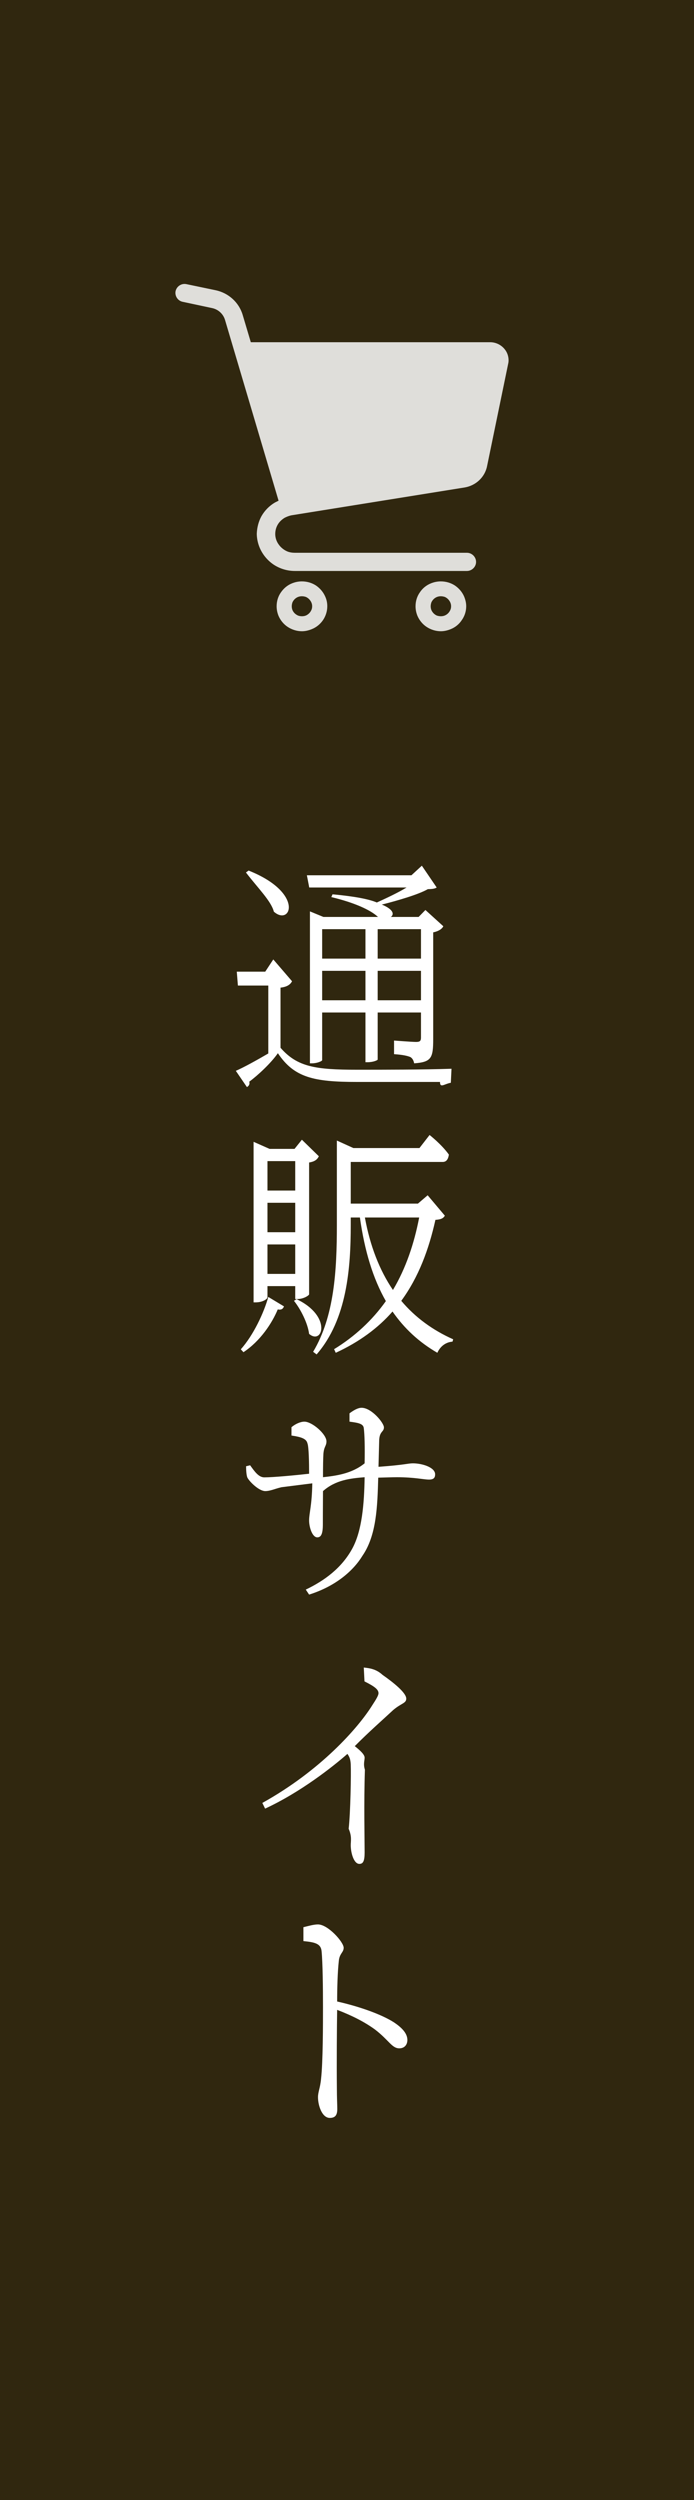
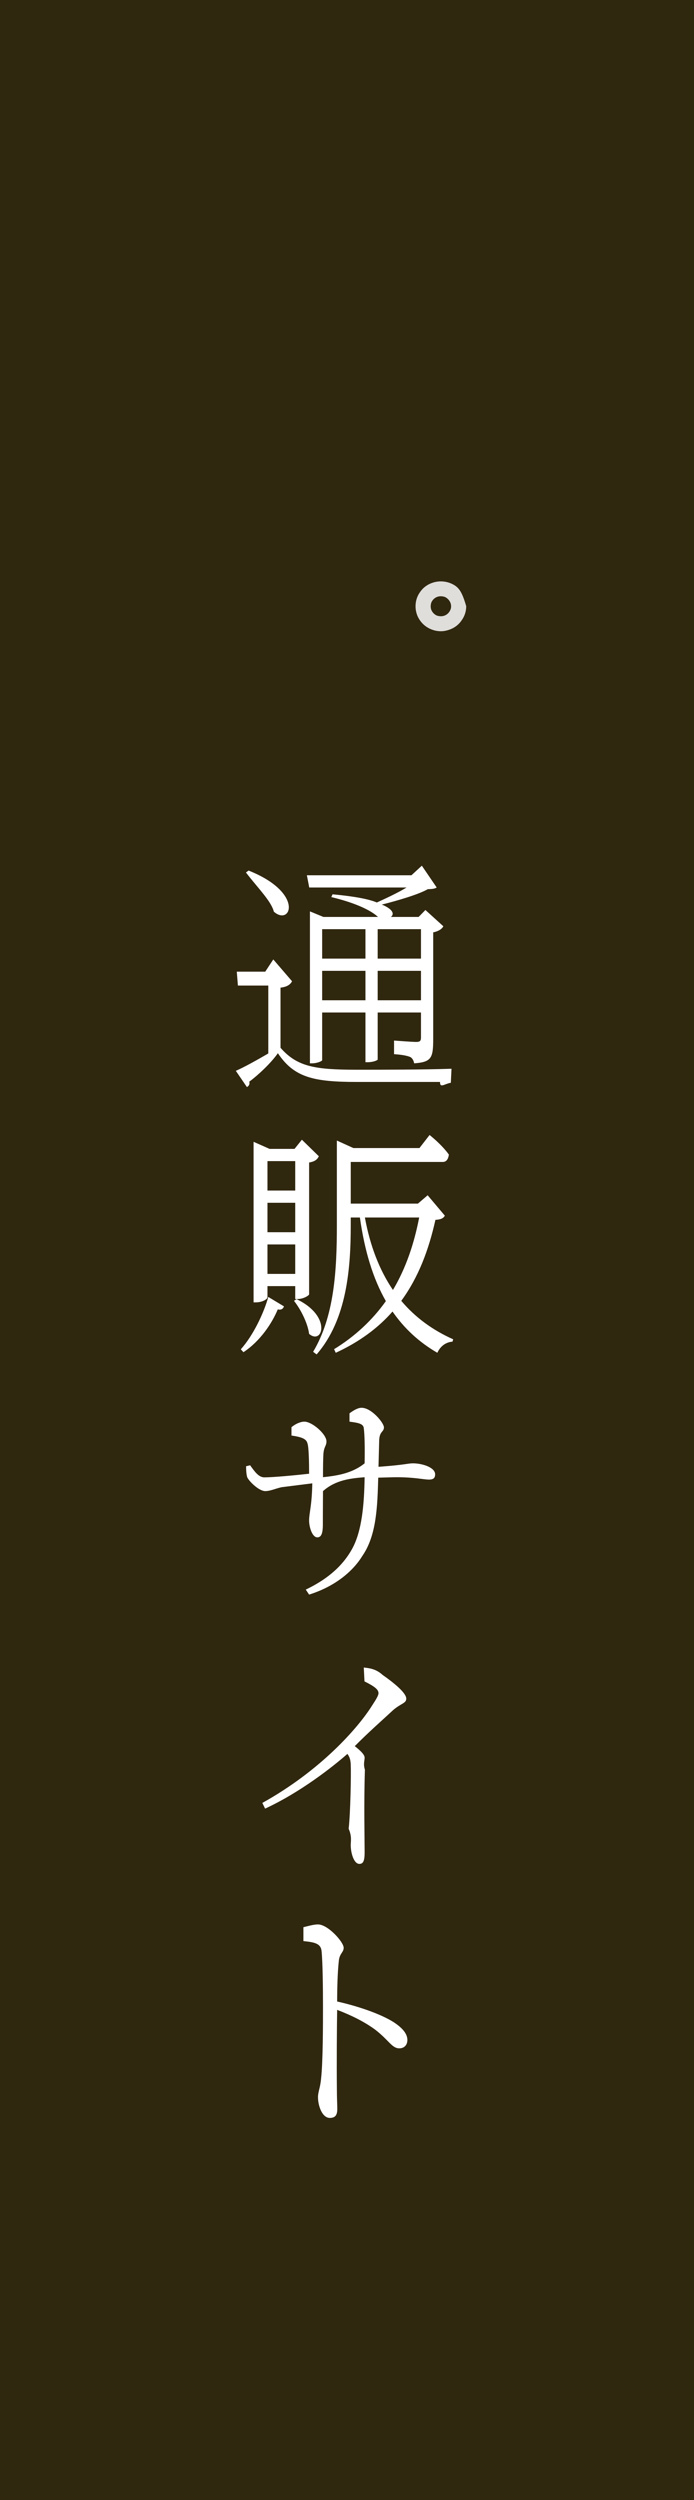
<svg xmlns="http://www.w3.org/2000/svg" version="1.1" id="レイヤー_1" x="0px" y="0px" width="50px" height="180px" viewBox="0 0 50 180" enable-background="new 0 0 50 180" xml:space="preserve">
  <rect fill-rule="evenodd" clip-rule="evenodd" fill="#30270F" width="50" height="180" />
  <g>
-     <path fill="#DFDEDA" d="M36.34,25.12c-0.25-0.3-0.63-0.48-1.02-0.48H18.07l-0.59-1.98c-0.27-0.89-1.01-1.56-1.93-1.76l-2.11-0.44   c-0.36-0.08-0.71,0.15-0.79,0.5c-0.07,0.35,0.16,0.7,0.51,0.77l2.11,0.45c0.45,0.09,0.81,0.42,0.94,0.85l3.86,13.02l-0.26,0.13   c-0.41,0.24-0.74,0.58-0.97,0.98c-0.21,0.38-0.32,0.81-0.34,1.25v0.07c0.01,0.34,0.09,0.68,0.22,0.98   c0.21,0.48,0.55,0.89,0.99,1.19c0.44,0.29,0.97,0.46,1.53,0.46h12.4c0.359,0,0.659-0.3,0.659-0.65c0-0.36-0.3-0.66-0.659-0.66   h-12.4c-0.19,0-0.38-0.03-0.55-0.1c-0.25-0.11-0.47-0.29-0.62-0.51c-0.15-0.21-0.24-0.47-0.24-0.74c0-0.33,0.11-0.62,0.3-0.85   c0.1-0.12,0.22-0.22,0.36-0.31c0.15-0.08,0.32-0.15,0.52-0.19l12.45-2c0.819-0.13,1.47-0.74,1.63-1.53l1.52-7.37   c0.021-0.08,0.031-0.17,0.031-0.26C36.641,25.65,36.54,25.35,36.34,25.12z" />
-     <path fill-rule="evenodd" clip-rule="evenodd" fill="#DFDEDA" d="M22.43,43.93c-0.06,0.13-0.15,0.24-0.27,0.32   c-0.11,0.08-0.25,0.12-0.41,0.12c-0.1,0-0.2-0.02-0.28-0.05c-0.13-0.06-0.25-0.15-0.33-0.27c-0.08-0.11-0.12-0.25-0.12-0.4   c0-0.1,0.02-0.19,0.05-0.28c0.06-0.13,0.15-0.24,0.27-0.32c0.12-0.08,0.26-0.12,0.41-0.12c0.11,0,0.2,0.02,0.29,0.05   c0.13,0.06,0.24,0.15,0.32,0.27c0.08,0.11,0.13,0.25,0.13,0.4C22.49,43.75,22.47,43.85,22.43,43.93z M22.77,42.16   c-0.29-0.19-0.64-0.3-1.02-0.3c-0.25,0-0.49,0.05-0.71,0.14c-0.33,0.13-0.6,0.36-0.8,0.65c-0.2,0.28-0.31,0.63-0.31,1   c0,0.25,0.05,0.48,0.14,0.7c0.14,0.32,0.37,0.6,0.66,0.79s0.65,0.31,1.02,0.31c0.25,0,0.49-0.06,0.71-0.15   c0.33-0.13,0.61-0.36,0.81-0.65c0.19-0.28,0.31-0.63,0.31-1c0-0.25-0.05-0.48-0.15-0.7C23.29,42.63,23.06,42.36,22.77,42.16z" />
-     <path fill-rule="evenodd" clip-rule="evenodd" fill="#DFDEDA" d="M32.439,43.93c-0.06,0.13-0.149,0.24-0.27,0.32   s-0.25,0.12-0.41,0.12c-0.1,0-0.199-0.02-0.289-0.05c-0.131-0.06-0.24-0.15-0.32-0.27c-0.08-0.11-0.121-0.25-0.121-0.4   c0-0.1,0.021-0.19,0.051-0.28c0.061-0.13,0.15-0.24,0.27-0.32c0.121-0.08,0.26-0.12,0.41-0.12c0.1,0,0.2,0.02,0.29,0.05   c0.13,0.06,0.24,0.15,0.32,0.27c0.08,0.11,0.13,0.25,0.13,0.4C32.5,43.75,32.48,43.85,32.439,43.93z M32.779,42.16   c-0.289-0.19-0.639-0.3-1.02-0.3c-0.25,0-0.49,0.05-0.71,0.14c-0.329,0.13-0.61,0.36-0.8,0.65c-0.2,0.28-0.311,0.63-0.311,1   c0,0.25,0.051,0.48,0.141,0.7c0.141,0.32,0.37,0.6,0.66,0.79c0.289,0.19,0.65,0.31,1.02,0.31c0.25,0,0.49-0.06,0.711-0.15   c0.329-0.13,0.609-0.36,0.799-0.65c0.201-0.28,0.32-0.63,0.32-1c0-0.25-0.061-0.48-0.15-0.7C33.3,42.63,33.07,42.36,32.779,42.16z" />
+     <path fill-rule="evenodd" clip-rule="evenodd" fill="#DFDEDA" d="M32.439,43.93c-0.06,0.13-0.149,0.24-0.27,0.32   s-0.25,0.12-0.41,0.12c-0.1,0-0.199-0.02-0.289-0.05c-0.131-0.06-0.24-0.15-0.32-0.27c-0.08-0.11-0.121-0.25-0.121-0.4   c0-0.1,0.021-0.19,0.051-0.28c0.061-0.13,0.15-0.24,0.27-0.32c0.121-0.08,0.26-0.12,0.41-0.12c0.1,0,0.2,0.02,0.29,0.05   c0.13,0.06,0.24,0.15,0.32,0.27c0.08,0.11,0.13,0.25,0.13,0.4C32.5,43.75,32.48,43.85,32.439,43.93z M32.779,42.16   c-0.289-0.19-0.639-0.3-1.02-0.3c-0.25,0-0.49,0.05-0.71,0.14c-0.329,0.13-0.61,0.36-0.8,0.65c-0.2,0.28-0.311,0.63-0.311,1   c0,0.25,0.051,0.48,0.141,0.7c0.141,0.32,0.37,0.6,0.66,0.79c0.289,0.19,0.65,0.31,1.02,0.31c0.25,0,0.49-0.06,0.711-0.15   c0.329-0.13,0.609-0.36,0.799-0.65c0.201-0.28,0.32-0.63,0.32-1C33.3,42.63,33.07,42.36,32.779,42.16z" />
  </g>
  <g>
    <path fill-rule="evenodd" clip-rule="evenodd" fill="#FFFFFF" d="M20.21,71.11c0.46-0.05,0.71-0.22,0.83-0.46l-1.35-1.57   l-0.58,0.88h-2.05l0.08,1h2.19v4.89c-0.86,0.5-1.78,1.01-2.34,1.25l0.8,1.17c0.13-0.08,0.22-0.19,0.17-0.39   c0.61-0.45,1.56-1.33,2.06-2.05c1.17,1.75,2.57,2.07,5.7,2.07h5.98c0,0.47,0.31,0.14,0.78,0.06l0.049-1.01   c-2.069,0.07-4.789,0.07-6.829,0.07c-2.96,0-4.29-0.2-5.49-1.58V71.11z M17.72,62.82c0.85,1.11,1.82,2.06,2.01,2.82   c1.22,1.08,2.23-1.35-1.82-2.96L17.72,62.82z M29.29,63.9c-0.601,0.37-1.46,0.77-2.14,1.08c-0.561-0.24-1.581-0.44-3.19-0.59   l-0.09,0.2C25.58,65,26.7,65.53,27.21,66l0.03,0.02H23.3l-0.97-0.4v10.94h0.14c0.38,0,0.74-0.16,0.74-0.23V72.9h3.12v3.58h0.14   c0.44,0,0.74-0.15,0.74-0.19V72.9h3.12v1.8c0,0.24-0.07,0.32-0.35,0.32c-0.301,0-1.59-0.1-1.59-0.1v0.98   c0.619,0.04,0.969,0.12,1.18,0.21c0.16,0.1,0.229,0.26,0.27,0.45c1.24-0.09,1.37-0.38,1.37-1.74v-7.69   c0.351-0.07,0.63-0.23,0.729-0.44l-1.289-1.17l-0.49,0.5h-2c0.25-0.18,0.199-0.54-0.65-0.89c1.18-0.3,2.65-0.73,3.311-1.11   c0.289-0.01,0.49-0.02,0.64-0.12l-1.069-1.57l-0.75,0.69H22.11l0.17,0.88H29.29z M26.33,66.9v2.12h-3.12V66.9H26.33z M23.21,72.02   V69.9h3.12v2.12H23.21z M27.21,72.02V69.9h3.12v2.12H27.21z M30.33,66.9v2.12h-3.12V66.9H30.33z" />
    <path fill-rule="evenodd" clip-rule="evenodd" fill="#FFFFFF" d="M30.811,86.06l-0.701,0.6H25.27v-3h6.63   c0.24,0,0.39-0.17,0.439-0.53c-0.529-0.74-1.39-1.41-1.39-1.41l-0.729,0.94H25.46l-1.19-0.54v6.08c0,3.28-0.18,6.569-1.71,9.13   l0.25,0.189c2.2-2.529,2.46-6.26,2.46-9.319v-0.54h0.66c0.34,2.41,0.94,4.39,1.87,6.02c-0.97,1.37-2.24,2.551-3.73,3.461l0.12,0.26   c1.69-0.78,3.05-1.78,4.089-2.971c0.851,1.221,1.9,2.2,3.23,2.971c0.221-0.49,0.631-0.771,1.09-0.801l0.051-0.17   c-1.48-0.66-2.74-1.58-3.74-2.77c1.26-1.721,1.99-3.72,2.46-5.83c0.38-0.03,0.55-0.09,0.68-0.3L30.811,86.06z M30.2,87.66   c-0.36,1.87-0.95,3.64-1.89,5.22c-0.971-1.43-1.65-3.18-2.021-5.22H30.2z M21.18,93.66c0.48,0.6,0.99,1.6,1.09,2.38   c0.97,0.83,1.67-1.271-0.9-2.5L21.18,93.66z M17.54,97.359c1.21-0.799,2.06-2.09,2.47-3.08c0.28,0.051,0.38-0.049,0.45-0.219   l-1.13-0.681c-0.31,1.12-1.06,2.74-1.98,3.771L17.54,97.359z M19.27,92.6h2v0.93h0.16c0.46,0,0.84-0.27,0.84-0.34V83.7   c0.37-0.06,0.58-0.19,0.7-0.45l-1.22-1.19l-0.53,0.66h-1.8l-1.15-0.51v11.56h0.15c0.52,0,0.85-0.25,0.85-0.359V92.6z M19.27,91.721   V89.6h2v2.121H19.27z M19.27,88.72V86.6h2v2.12H19.27z M21.27,83.6v2.12h-2V83.6H21.27z" />
    <path fill-rule="evenodd" clip-rule="evenodd" fill="#FFFFFF" d="M25.18,102.359c0.61,0.08,1,0.141,1.03,0.471   c0.06,0.48,0.08,1.3,0.06,2.529c-0.94,0.761-2.09,0.9-3,1c0-0.729,0.01-1.389,0.03-1.68c0.04-0.539,0.22-0.56,0.22-0.9   c0-0.52-1.03-1.42-1.59-1.42c-0.29,0-0.66,0.17-0.93,0.4v0.6c0.69,0.101,1.07,0.221,1.15,0.561c0.1,0.25,0.12,1.41,0.12,2.189   c-0.99,0.111-2.58,0.261-3.23,0.261c-0.41,0-0.71-0.44-1.02-0.87l-0.29,0.07c0,0.26,0.02,0.67,0.1,0.83   c0.17,0.31,0.84,0.959,1.28,0.959c0.36,0,0.73-0.18,1.17-0.279l2.22-0.28c-0.03,1.65-0.23,2.12-0.23,2.681   c0,0.479,0.23,1.209,0.59,1.209c0.28,0,0.4-0.27,0.4-0.93c0,0.03,0,0.04,0,0.04s0-1.229,0.01-2.44c0.9-0.799,1.97-0.92,3-1   c-0.03,1.94-0.19,3.841-0.88,5.121c-0.77,1.42-2.02,2.33-3.36,2.97l0.24,0.36c1.94-0.61,3.2-1.74,3.84-2.791   c1.02-1.479,1.08-3.549,1.14-5.629c0.5-0.011,0.96-0.031,1.359-0.031c1.261,0,1.91,0.17,2.301,0.17c0.32,0,0.439-0.119,0.439-0.379   c0-0.5-0.93-0.791-1.6-0.791c-0.37,0-0.54,0.111-2.48,0.25l0.051-1.949c0.039-0.631,0.34-0.551,0.34-0.891   c0-0.319-0.89-1.41-1.61-1.41c-0.26,0-0.56,0.17-0.87,0.4V102.359z" />
    <path fill-rule="evenodd" clip-rule="evenodd" fill="#FFFFFF" d="M26.26,121.061c0.72,0.359,1.01,0.58,1.01,0.85   c0,0.15-0.149,0.41-0.45,0.869c-1.03,1.65-3.74,4.711-7.92,7.031l0.2,0.41c2.57-1.191,4.88-3.021,5.93-3.941   c0.17,0.24,0.22,0.421,0.24,0.75c0.03,0.73-0.02,3.48-0.15,4.641c0.24,0.561,0.15,0.859,0.15,1.189c0,0.541,0.22,1.341,0.62,1.341   c0.27,0,0.38-0.2,0.38-0.83c0-0.99-0.06-3.54,0.02-5.95c-0.13-0.41-0.02-0.65-0.02-0.87s-0.31-0.51-0.71-0.829   c1.01-1.021,2.04-1.921,2.77-2.601c0.59-0.5,0.939-0.479,0.939-0.82c0-0.42-0.92-1.159-1.709-1.71   c-0.461-0.42-0.911-0.48-1.351-0.529L26.26,121.061z" />
    <path fill-rule="evenodd" clip-rule="evenodd" fill="#FFFFFF" d="M21.86,139.76c0.87,0.08,1.26,0.2,1.31,0.73   c0.08,0.83,0.1,2.65,0.1,4c0,1.25,0,3.96-0.14,5.199c-0.06,0.641-0.22,0.931-0.22,1.311c0,0.59,0.29,1.49,0.85,1.49   c0.39,0,0.54-0.2,0.54-0.641c0-0.289-0.03-0.789-0.03-1.529c-0.02-1.74,0-4.44,0.02-5.61c1.1,0.42,1.99,0.88,2.72,1.41   c1.02,0.78,1.221,1.36,1.76,1.36c0.381,0,0.58-0.271,0.58-0.601c0-0.51-0.459-0.93-0.97-1.271c-0.909-0.58-2.49-1.139-4.09-1.5   c0-0.93,0.03-2.119,0.12-2.92c0.05-0.549,0.35-0.609,0.35-0.949c0-0.41-1.13-1.68-1.85-1.68c-0.3,0-0.64,0.1-1.05,0.199V139.76z" />
  </g>
</svg>